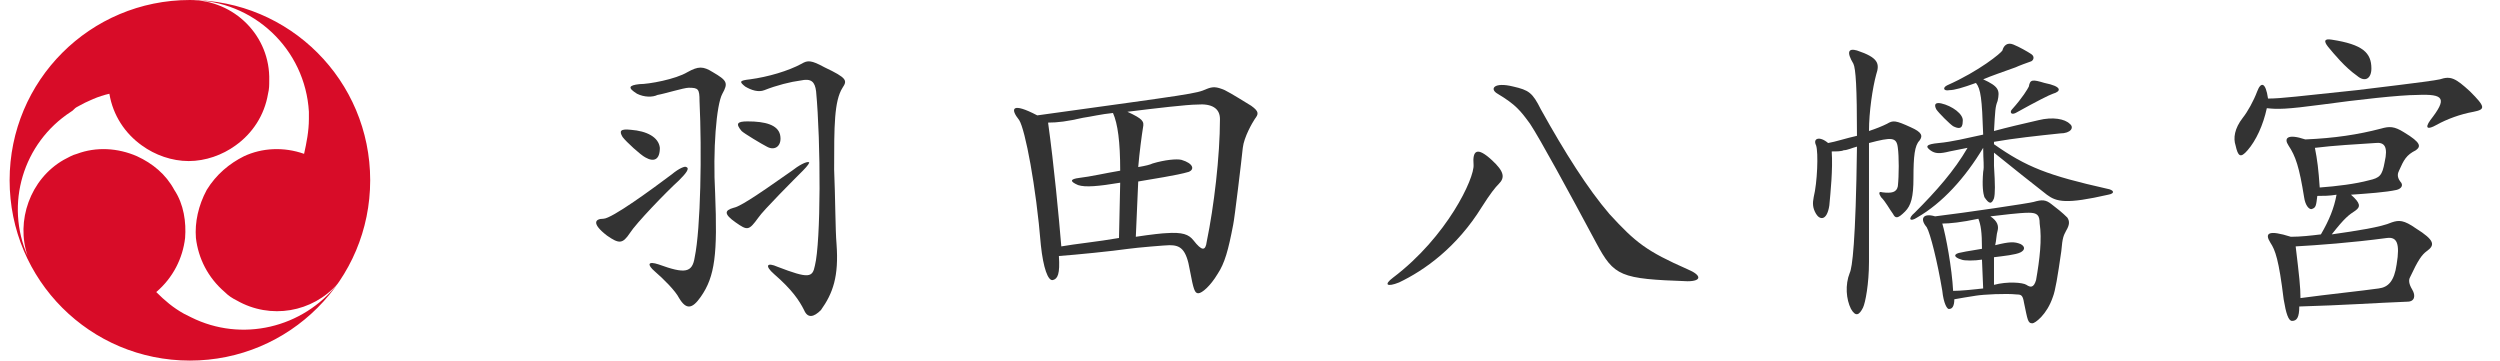
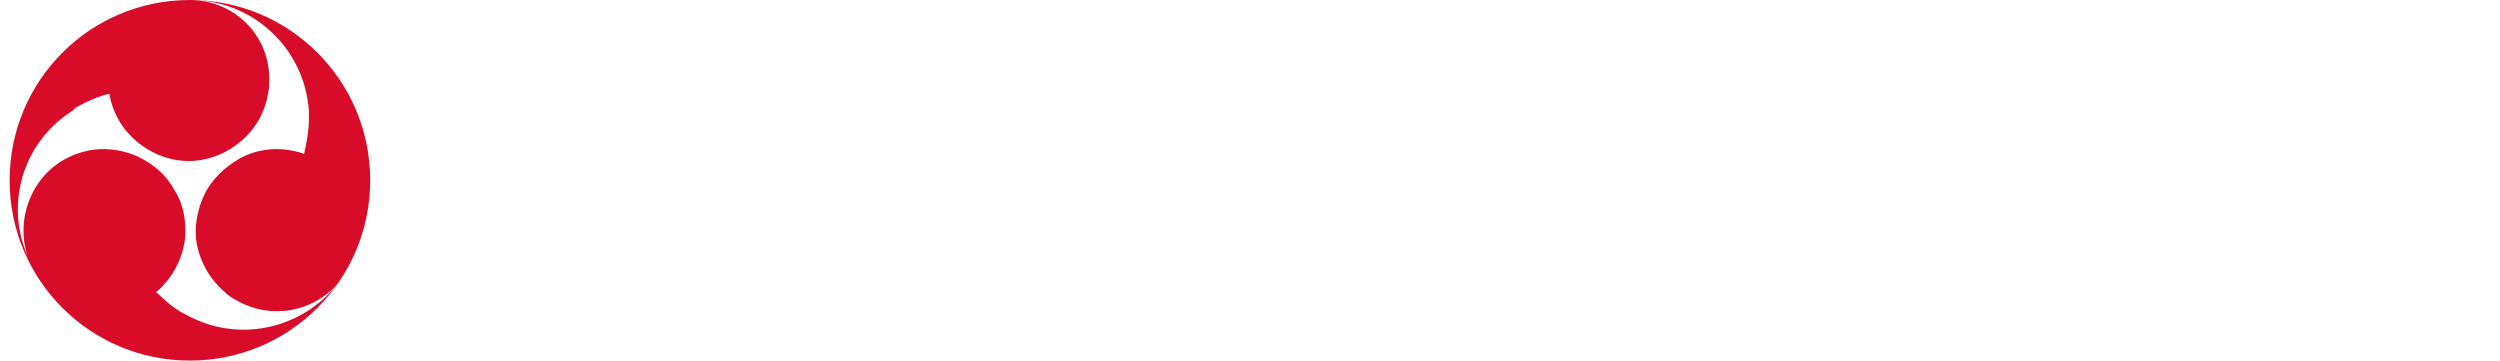
<svg xmlns="http://www.w3.org/2000/svg" version="1.1" id="_レイヤー_2" x="0px" y="0px" viewBox="0 0 208 30" style="enable-background:new 0 0 208 30;" xml:space="preserve">
  <style type="text/css">
	.st0{fill:#333333;}
	.st1{fill:#D80C28;}
	.st2{fill:none;}
</style>
  <g id="_レイヤー_1-2">
-     <path class="st0" d="M56.5,15c-1.1,1-3.6,3.6-4.1,4.4c-0.6,0.9-0.9,0.9-1.9,0.2c-1.3-1-1-1.4-0.3-1.4c0.7,0,4.1-2.5,5.7-3.7   c0.6-0.5,1.1-0.7,1.2-0.6C57.4,14,57.1,14.4,56.5,15z M53.7,13.1c-0.4-0.2-1.6-1.3-1.9-1.7c-0.3-0.5-0.2-0.7,0.7-0.6   c1.3,0.1,2.3,0.6,2.4,1.5C54.9,13.3,54.4,13.5,53.7,13.1z M59.5,16.1c0.2,5,0,6.9-1.2,8.6c-0.7,1-1.2,1.1-1.8,0.1   c-0.3-0.6-1.3-1.6-2-2.2c-0.7-0.6-0.6-0.9,0.3-0.6c2.2,0.8,2.8,0.7,3-0.6c0.5-2.4,0.6-8.8,0.4-13c0-1-0.1-1.1-0.9-1.1   c-0.4,0-2,0.5-2.6,0.6c-0.4,0.2-1.1,0.2-1.7-0.1c-0.8-0.5-0.7-0.7,0.2-0.8c0.8,0,3-0.4,4-1c0.9-0.5,1.3-0.5,2.1,0   c1.2,0.7,1.3,0.9,0.8,1.8C59.6,8.7,59.3,12.5,59.5,16.1L59.5,16.1z M66.8,14.2c-0.7,0.7-3.3,3.3-3.7,3.9c-0.8,1.1-0.9,1.1-1.9,0.4   c-1-0.7-0.9-1-0.2-1.2c0.5-0.1,1.5-0.7,4.9-3.1c0.5-0.4,1.2-0.8,1.4-0.7C67.4,13.5,67.2,13.8,66.8,14.2z M63.8,12.2   c-0.4-0.2-1.9-1.1-2.1-1.3c-0.5-0.6-0.4-0.8,0.5-0.8c1.5,0,2.5,0.3,2.7,1.1C65.1,12.1,64.5,12.6,63.8,12.2z M69.4,14.1   c0.1,2.3,0.1,5.1,0.2,6.2c0.2,2.7-0.3,4.1-1.3,5.5c-0.6,0.6-1.1,0.7-1.4,0c-0.4-0.8-1-1.7-2.5-3c-0.8-0.7-0.6-1,0.3-0.6   c2.6,1,2.9,0.9,3.1-0.1c0.5-2,0.5-10.2,0.1-14.5c-0.1-0.8-0.4-1.1-1.3-0.9c-0.8,0.1-2,0.4-3,0.8c-0.5,0.2-1.1,0-1.6-0.3   c-0.5-0.4-0.5-0.5,0.4-0.6c1.5-0.2,3.2-0.7,4.3-1.3C67.2,5,67.5,5,68.6,5.6c1.9,0.9,1.9,1.1,1.5,1.7C69.4,8.4,69.4,10.5,69.4,14.1z   " />
-     <path class="st0" d="M103.4,12.3c-0.1,1-0.7,6-0.8,6.4c-0.4,2.1-0.7,3.2-1.3,4.1c-0.6,1-1.3,1.6-1.6,1.6c-0.3,0-0.4-0.3-0.7-1.9   c-0.3-1.8-0.8-2.1-1.7-2.1c-0.3,0-2.7,0.2-3.4,0.3c-1.4,0.2-4.4,0.5-5.8,0.6c0.1,1.5-0.1,1.9-0.5,2c-0.4,0.1-0.8-1-1-2.9   c-0.4-4.9-1.3-9.6-1.8-10.4c-0.8-1-0.6-1.5,1.5-0.4c13-1.8,13.2-1.8,14.1-2.2c0.5-0.2,0.8-0.2,1.5,0.1c0.6,0.3,1.7,1,2.2,1.3   c0.7,0.5,0.6,0.7,0.3,1.1C104.2,10.2,103.5,11.4,103.4,12.3L103.4,12.3z M89.7,15.4c-0.7-0.3-0.7-0.5,0.1-0.6   c0.9-0.1,2.2-0.4,3.4-0.6c0-2.4-0.2-3.9-0.6-4.8c-1,0.1-1.8,0.3-2.5,0.4c-1.3,0.3-2.1,0.4-2.9,0.4c0.5,3.6,0.9,7.9,1.1,10.3   c1.1-0.2,3.1-0.4,4.8-0.7l0.1-4.6C91.4,15.5,90.3,15.6,89.7,15.4L89.7,15.4z M99.6,8.7c-0.8,0-3.4,0.3-5.8,0.6   c1.3,0.6,1.4,0.8,1.3,1.3c-0.1,0.6-0.3,2.1-0.4,3.3c0.6-0.1,1-0.2,1.2-0.3c1-0.3,2-0.4,2.4-0.3c1,0.3,1.1,0.8,0.6,1   c-1,0.3-3.1,0.6-4.2,0.8l-0.2,4.6c1.3-0.2,2.3-0.3,2.5-0.3c1.4-0.1,1.9,0.1,2.3,0.6c0.7,0.9,1,0.9,1.1,0.1   c0.6-2.9,1.1-7.1,1.1-10.2C101.5,9,100.8,8.6,99.6,8.7L99.6,8.7z" />
-     <path class="st0" d="M123.3,17.2c-2.1,3.4-4.8,5.3-6.9,6.3c-1,0.4-1.3,0.2-0.5-0.4c4.5-3.4,6.8-8.3,6.7-9.4   c-0.1-1.2,0.3-1.5,1.5-0.4c1.1,1,1.1,1.5,0.6,2C124.4,15.6,124,16.1,123.3,17.2z M132.8,20.2c-2.3-4.3-4.7-8.7-5.5-9.9   c-0.8-1.1-1.2-1.6-2.7-2.5c-0.7-0.4-0.3-1,1.3-0.6c1.3,0.3,1.6,0.5,2.3,1.9c2,3.6,3.9,6.6,5.7,8.7c2.2,2.4,3.1,3.1,6.5,4.6   c1.2,0.5,1.2,1,0,1C134.8,23.2,134.3,23,132.8,20.2L132.8,20.2z" />
-     <path class="st0" d="M159.2,14.8c0,1.6-0.2,2.3-0.7,2.8c-0.6,0.6-0.8,0.6-1,0.2c-0.3-0.4-0.6-1-1-1.4c-0.2-0.3-0.2-0.5,0.1-0.4   c0.8,0.1,1.2,0,1.3-0.5c0.1-0.9,0.1-2.5,0-3.2c-0.1-0.9-0.5-0.9-2.4-0.4c0,3.7,0,9,0,9.9c0,1.8-0.3,3.4-0.5,3.8   c-0.3,0.6-0.6,0.8-1,0.1c-0.4-0.8-0.5-2-0.1-3c0.2-0.4,0.5-2.5,0.6-10.5c-0.4,0.1-0.8,0.3-1.1,0.3c-0.2,0.1-0.6,0.1-1,0.1   c0.1,1.5-0.1,3.4-0.2,4.5c-0.2,1.3-0.8,1.2-1.1,0.7c-0.3-0.5-0.3-0.9-0.2-1.4c0.3-1.2,0.4-3.7,0.2-4.3c-0.3-0.6,0.3-0.8,1-0.2   c0.6-0.1,1.5-0.4,2.4-0.6c0-4-0.1-5.6-0.3-6c-0.6-1-0.4-1.3,0.3-1.1c1.8,0.6,1.9,1.1,1.6,2c-0.3,1.1-0.6,3.1-0.6,4.7   c0.6-0.2,1.1-0.4,1.5-0.6c0.5-0.3,0.7-0.3,2,0.3c0.9,0.4,1,0.7,0.7,1.1C159.3,12.1,159.2,13,159.2,14.8z M170.3,16.2   c-1.4-1.1-2.8-2.2-4.4-3.5c0,0.4,0,0.8,0,1.1c0.1,1.6,0.1,2.3,0,2.7c-0.2,0.5-0.4,0.5-0.8-0.1c-0.1-0.3-0.2-0.9-0.1-2.1   c0.1-0.5,0-0.9,0-2c-1.5,2.5-3.4,4.6-5.5,5.8c-0.6,0.4-0.8,0.1-0.2-0.4c1.8-1.8,3.3-3.5,4.4-5.4c-0.5,0.1-1,0.2-1.5,0.3   c-0.8,0.2-1.2,0.2-1.6-0.1c-0.4-0.3-0.4-0.5,0.7-0.6c1.1-0.1,2.3-0.4,3.7-0.7c-0.1-3-0.2-3.8-0.6-4.3c-1.1,0.4-1.8,0.6-2.2,0.6   c-0.5,0.1-0.6-0.2-0.2-0.4c2.7-1.2,4.5-2.7,4.6-2.9c0.1-0.4,0.4-0.7,0.9-0.5c0.5,0.2,1.2,0.6,1.5,0.8c0.3,0.2,0.2,0.5,0,0.6   c-0.3,0.1-1.1,0.4-1.3,0.5c-1.1,0.4-2,0.7-2.7,1c1.3,0.6,1.4,0.9,1.2,1.8c-0.2,0.5-0.2,0.8-0.3,2.5c1.1-0.3,2.4-0.6,3.7-0.9   c1.2-0.3,2.2-0.1,2.6,0.3c0.4,0.3,0.1,0.8-0.8,0.8c-1.9,0.2-3.8,0.4-5.5,0.7V12c2.7,1.9,4.5,2.6,9.4,3.7c0.6,0.1,0.7,0.4,0.1,0.5   C171.9,17,171.1,16.8,170.3,16.2z M171.9,19.2c-0.2,0.4-0.3,0.5-0.4,1.7c-0.3,2.1-0.5,3.3-0.7,3.8c-0.5,1.5-1.5,2.2-1.7,2.2   c-0.4,0-0.4-0.3-0.7-1.7c-0.1-0.6-0.2-0.7-0.6-0.7c-0.9-0.1-2.8,0-3.4,0.1c-0.6,0.1-1.3,0.2-1.8,0.3c0,0.6-0.2,0.8-0.4,0.8   c-0.2,0.1-0.5-0.5-0.6-1.5c-0.4-2.4-1-4.8-1.3-5.3c-0.6-0.7-0.3-1.2,0.7-0.9c2.5-0.3,7.9-1.1,8.2-1.2c0.7-0.2,1-0.2,1.5,0.2   c0.4,0.3,0.9,0.7,1.3,1.1C172.2,18.4,172.2,18.7,171.9,19.2z M162.5,10.5c-0.3-0.2-1.2-1.1-1.4-1.4c-0.2-0.4-0.1-0.6,0.4-0.5   c0.9,0.2,1.9,0.9,1.8,1.5C163.3,10.8,162.9,10.7,162.5,10.5z M164.9,21.6c-0.6,0.1-1.5,0.1-1.7,0c-0.7-0.2-0.7-0.5,0-0.6   c0.4-0.1,1.2-0.2,1.7-0.3c0-1.4-0.1-2-0.3-2.5c-1.4,0.3-2.4,0.4-3,0.4c0.3,1,0.8,3.7,0.9,5.6c0.6,0,1.6-0.1,2.5-0.2L164.9,21.6z    M168.8,17.7c-0.8,0-2.3,0.2-3.2,0.3c0.6,0.4,0.7,0.8,0.6,1.2c-0.1,0.3-0.1,0.8-0.2,1.2c1.2-0.3,1.6-0.3,2.1-0.1   c0.4,0.2,0.4,0.5,0,0.7c-0.4,0.2-1.4,0.3-2.2,0.4l0,2.3c1.1-0.3,2.4-0.2,2.7,0c0.3,0.2,0.6,0.3,0.8-0.4c0.3-1.7,0.5-3.4,0.3-4.7   C169.7,17.9,169.5,17.7,168.8,17.7z M167.7,9.4c-0.4,0.2-0.5-0.1-0.3-0.3c0.9-1,1.3-1.7,1.4-1.9c0.1-0.6,0.3-0.6,1.3-0.3   c1.5,0.3,1.4,0.7,0.7,0.9C170.5,7.9,169.5,8.4,167.7,9.4z" />
-     <path class="st0" d="M196.1,7.5c5.8-0.7,6.4-0.8,6.9-0.9c0.9-0.3,1.3-0.1,2.5,1c1.3,1.3,1.3,1.5,0.3,1.7c-1.1,0.2-2.2,0.6-3.1,1.1   c-0.7,0.4-1,0.3-0.5-0.4c1.4-1.8,1.2-2.2-1.1-2.1c-1.4,0-5,0.4-7.9,0.8c-3,0.4-3.7,0.4-4.6,0.3c-0.3,1.4-0.9,2.7-1.6,3.5   c-0.6,0.7-0.8,0.5-1-0.4c-0.2-0.6-0.1-1.4,0.6-2.3c0.4-0.5,0.9-1.4,1.2-2.2c0.3-0.8,0.7-0.8,0.9,0.6C189.8,8.2,191.3,8,196.1,7.5   L196.1,7.5z M198.1,10.7c0.7-0.2,1.1-0.2,1.9,0.3c1.5,0.9,1.4,1.2,1,1.5c-0.8,0.4-1,0.8-1.4,1.7c-0.1,0.2-0.2,0.5,0.1,0.9   c0.3,0.3,0.1,0.6-0.3,0.7c-0.9,0.2-2.4,0.3-3.8,0.4c0.8,0.7,0.8,1,0.4,1.3c-0.6,0.4-0.9,0.6-2,2c2.1-0.3,4.1-0.6,5-1   c0.6-0.2,1-0.2,2,0.5c1.6,1,1.6,1.4,0.9,1.9c-0.4,0.3-0.7,0.7-1.4,2.2c-0.1,0.2-0.1,0.5,0.2,1c0.3,0.5,0.2,1-0.4,1   c-2.6,0.1-5.4,0.3-9,0.4c0,0.9-0.2,1.2-0.6,1.2c-0.3,0-0.5-0.6-0.7-1.8c-0.4-3.3-0.7-4.1-1.1-4.7c-0.5-0.8-0.2-1.1,1.7-0.5   c0.8,0,1.7-0.1,2.5-0.2c0.7-1.2,1.1-2.2,1.3-3.3c-0.6,0.1-1.1,0.1-1.6,0.1c-0.1,0.8-0.1,1-0.5,1.1c-0.2,0-0.5-0.3-0.6-1   c-0.4-2.5-0.7-3.4-1.3-4.3c-0.4-0.6-0.1-1,1.4-0.5C194.2,11.5,196.2,11.2,198.1,10.7L198.1,10.7z M197.9,24c0.8-0.1,1.3-0.6,1.5-2   c0.3-1.8,0-2.3-0.8-2.2c-3,0.4-5.8,0.6-7.6,0.7c0.3,2.5,0.4,3.4,0.4,4.3C193.6,24.5,196.5,24.2,197.9,24z M197.1,15   c0.9-0.2,1.1-0.4,1.3-1.5c0.3-1.3,0-1.7-0.8-1.6c-1.5,0.1-3.4,0.2-5,0.4c0.2,1,0.3,1.8,0.4,3.3C194.4,15.5,196,15.3,197.1,15z    M196.1,6.3c-1-0.7-1.9-1.8-2.4-2.4c-0.4-0.5-0.3-0.7,0.3-0.6c2.6,0.4,3.3,1.1,3.3,2.4C197.3,6.5,196.8,6.9,196.1,6.3z" />
    <path class="st1" d="M15.8,0c5.3,0,9.6,4.1,9.9,9.3c0,0.2,0,0.4,0,0.6c0,1-0.2,2-0.4,2.9c-1.7-0.6-3.5-0.5-5,0.2   c-1.2,0.6-2.3,1.5-3.1,2.8c-0.7,1.3-1,2.7-0.9,4c0.2,1.7,1,3.3,2.4,4.5c0.3,0.3,0.6,0.5,1,0.7c2.8,1.6,6.3,1,8.4-1.4   c-2.9,3.7-8,4.9-12.2,2.8c-0.2-0.1-0.4-0.2-0.6-0.3c-0.9-0.5-1.6-1.1-2.3-1.8c1.4-1.2,2.2-2.8,2.4-4.5c0.1-1.3-0.1-2.8-0.9-4   c-0.7-1.3-1.8-2.2-3.1-2.8c-1.6-0.7-3.4-0.8-5-0.2c-0.4,0.1-0.7,0.3-1.1,0.5c-2.8,1.6-4,5.1-3,8C0.4,17,1.9,11.9,5.9,9.3   C6.1,9.2,6.2,9,6.4,8.9c0.9-0.5,1.8-0.9,2.7-1.1c0.3,1.8,1.3,3.3,2.7,4.3c1.1,0.8,2.5,1.3,3.9,1.3s2.8-0.5,3.9-1.3   c1.4-1,2.4-2.5,2.7-4.3c0.1-0.4,0.1-0.7,0.1-1.1C22.5,3,19.5,0,15.8,0L15.8,0c-8.3,0-15,6.7-15,15c0,8.3,6.7,15,15,15s15-6.7,15-15   C30.8,6.7,24.1,0,15.8,0z" />
    <rect class="st2" width="208" height="30" />
  </g>
</svg>